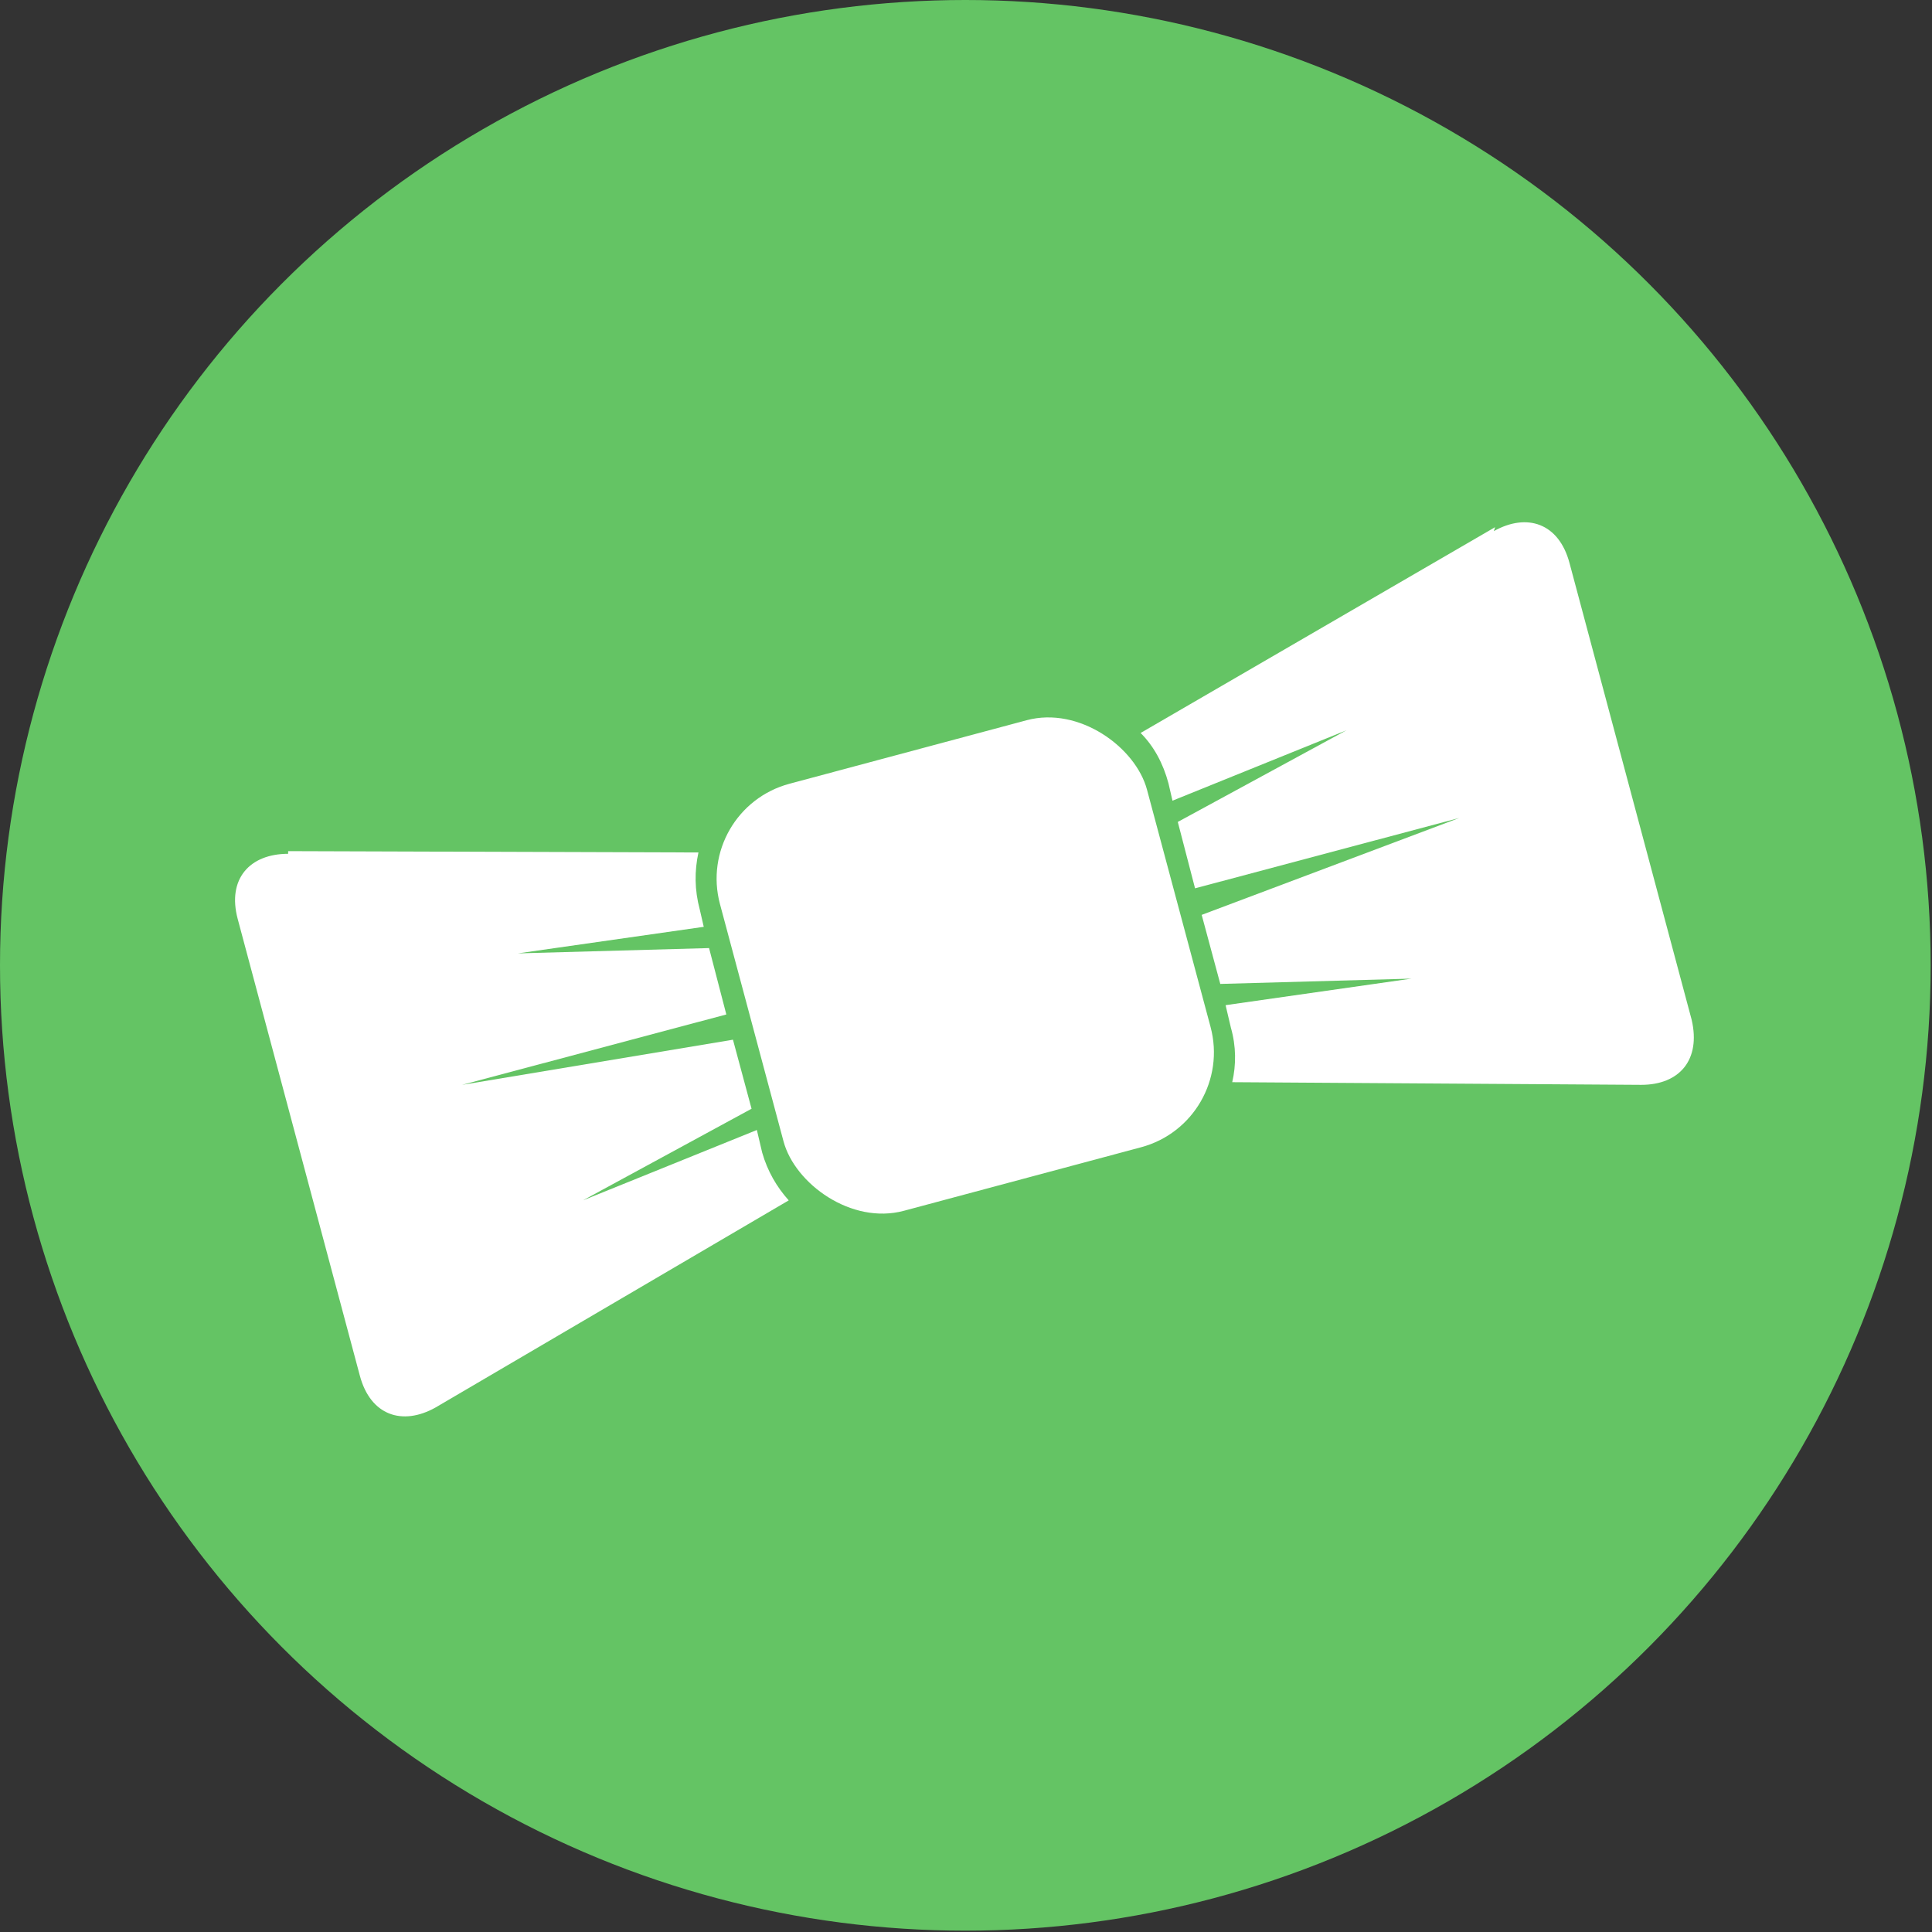
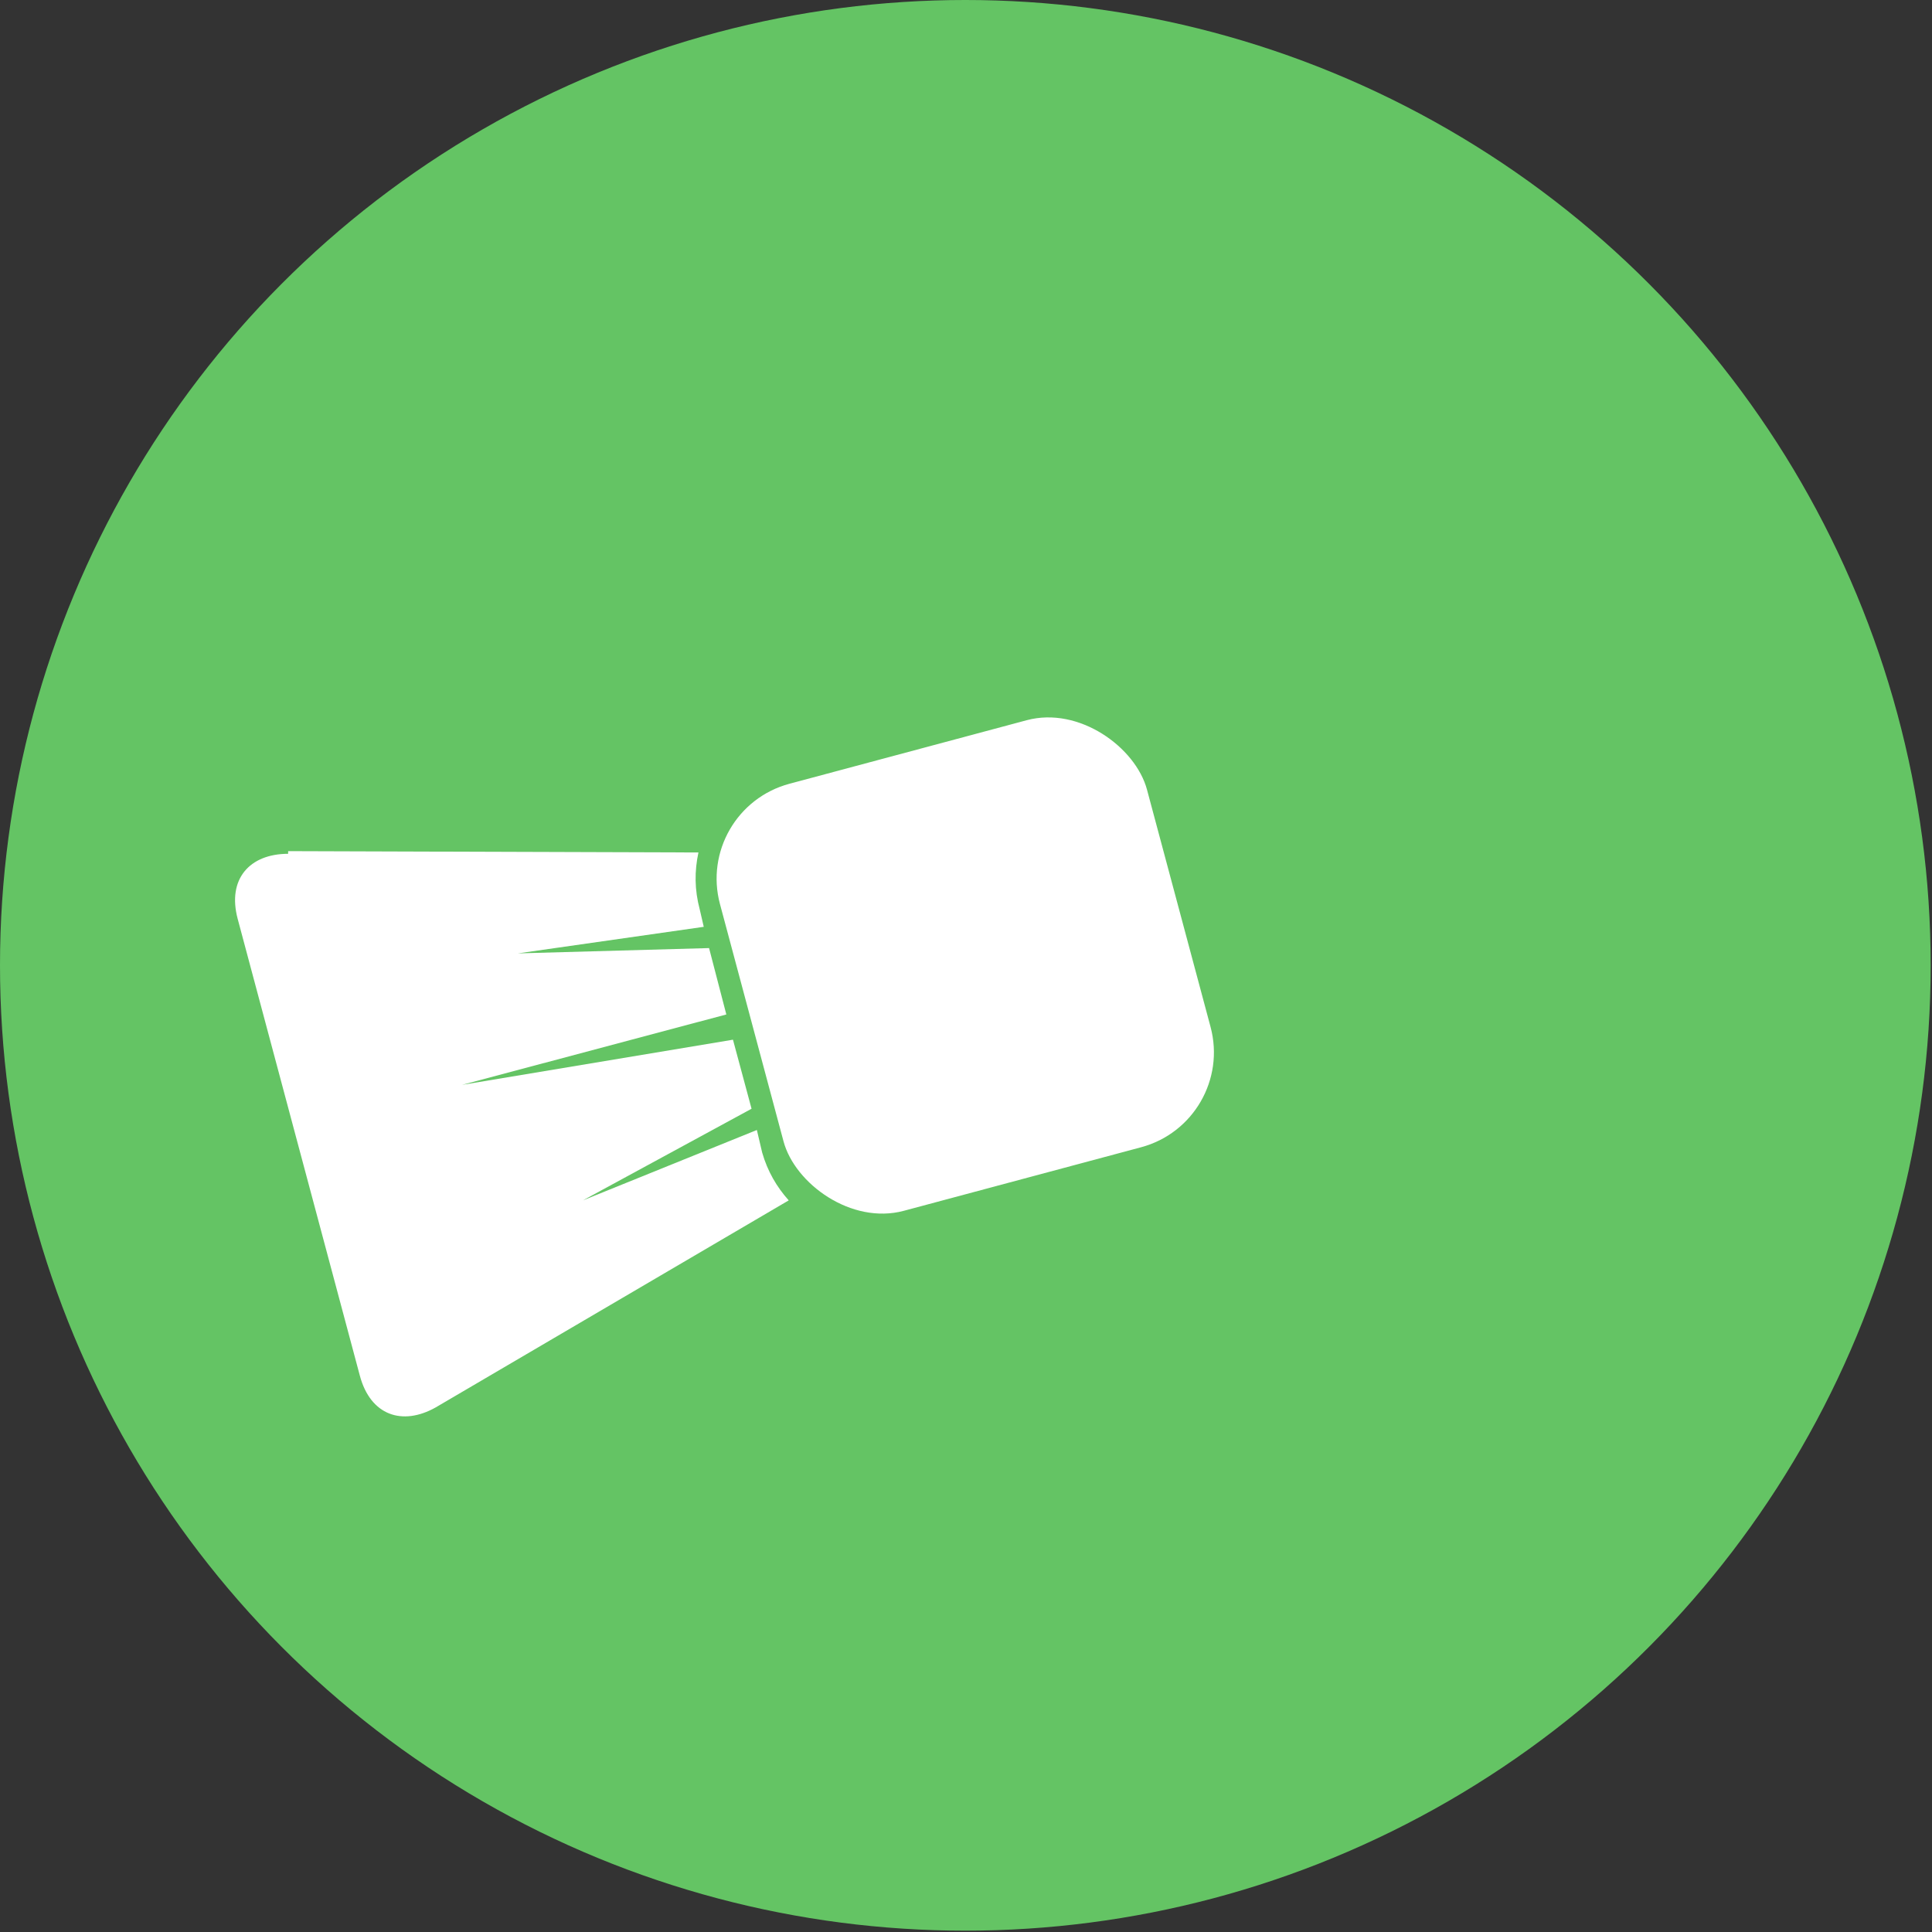
<svg xmlns="http://www.w3.org/2000/svg" xml:space="preserve" width="147px" height="147px" version="1.1" style="shape-rendering:geometricPrecision; text-rendering:geometricPrecision; image-rendering:optimizeQuality; fill-rule:evenodd; clip-rule:evenodd" viewBox="0 0 1455 1455">
  <rect x="0" y="0" width="1455" height="1455" fill="#333333" stroke="none" />
  <defs>
    <style type="text/css">
   
    .fil0 {fill:#64C464}
    .fil1 {fill:white}
   
  </style>
  </defs>
  <g id="Layer_x0020_1">
    <circle class="fil0" cx="727" cy="727" r="727" />
    <g id="_775856368">
      <rect class="fil1" transform="matrix(2.102 -0.563 0.563 2.102 523.073 609.399)" width="153" height="153" rx="34" ry="34" />
-       <path class="fil1" d="M1126 397l-267 155c10,10 17,23 21,38l3 13 131 -53 -127 69 13 50 199 -53 -194 73 14 52 144 -4 -140 20 4 17c4,14 4,28 1,41l308 2c29,0 45,-19 38,-49l-92 -344c-8,-30 -32,-38 -57,-24z" />
      <path class="fil1" d="M217 641l309 1c-3,14 -3,28 1,43l3 13 -140 20 144 -4 13 50 -199 53 204 -34 14 52 -127 69 131 -53 4 17c4,14 11,26 20,36l-266 156c-25,14 -49,6 -57,-24l-92 -344c-8,-30 9,-49 38,-49z" />
    </g>
  </g>
</svg>